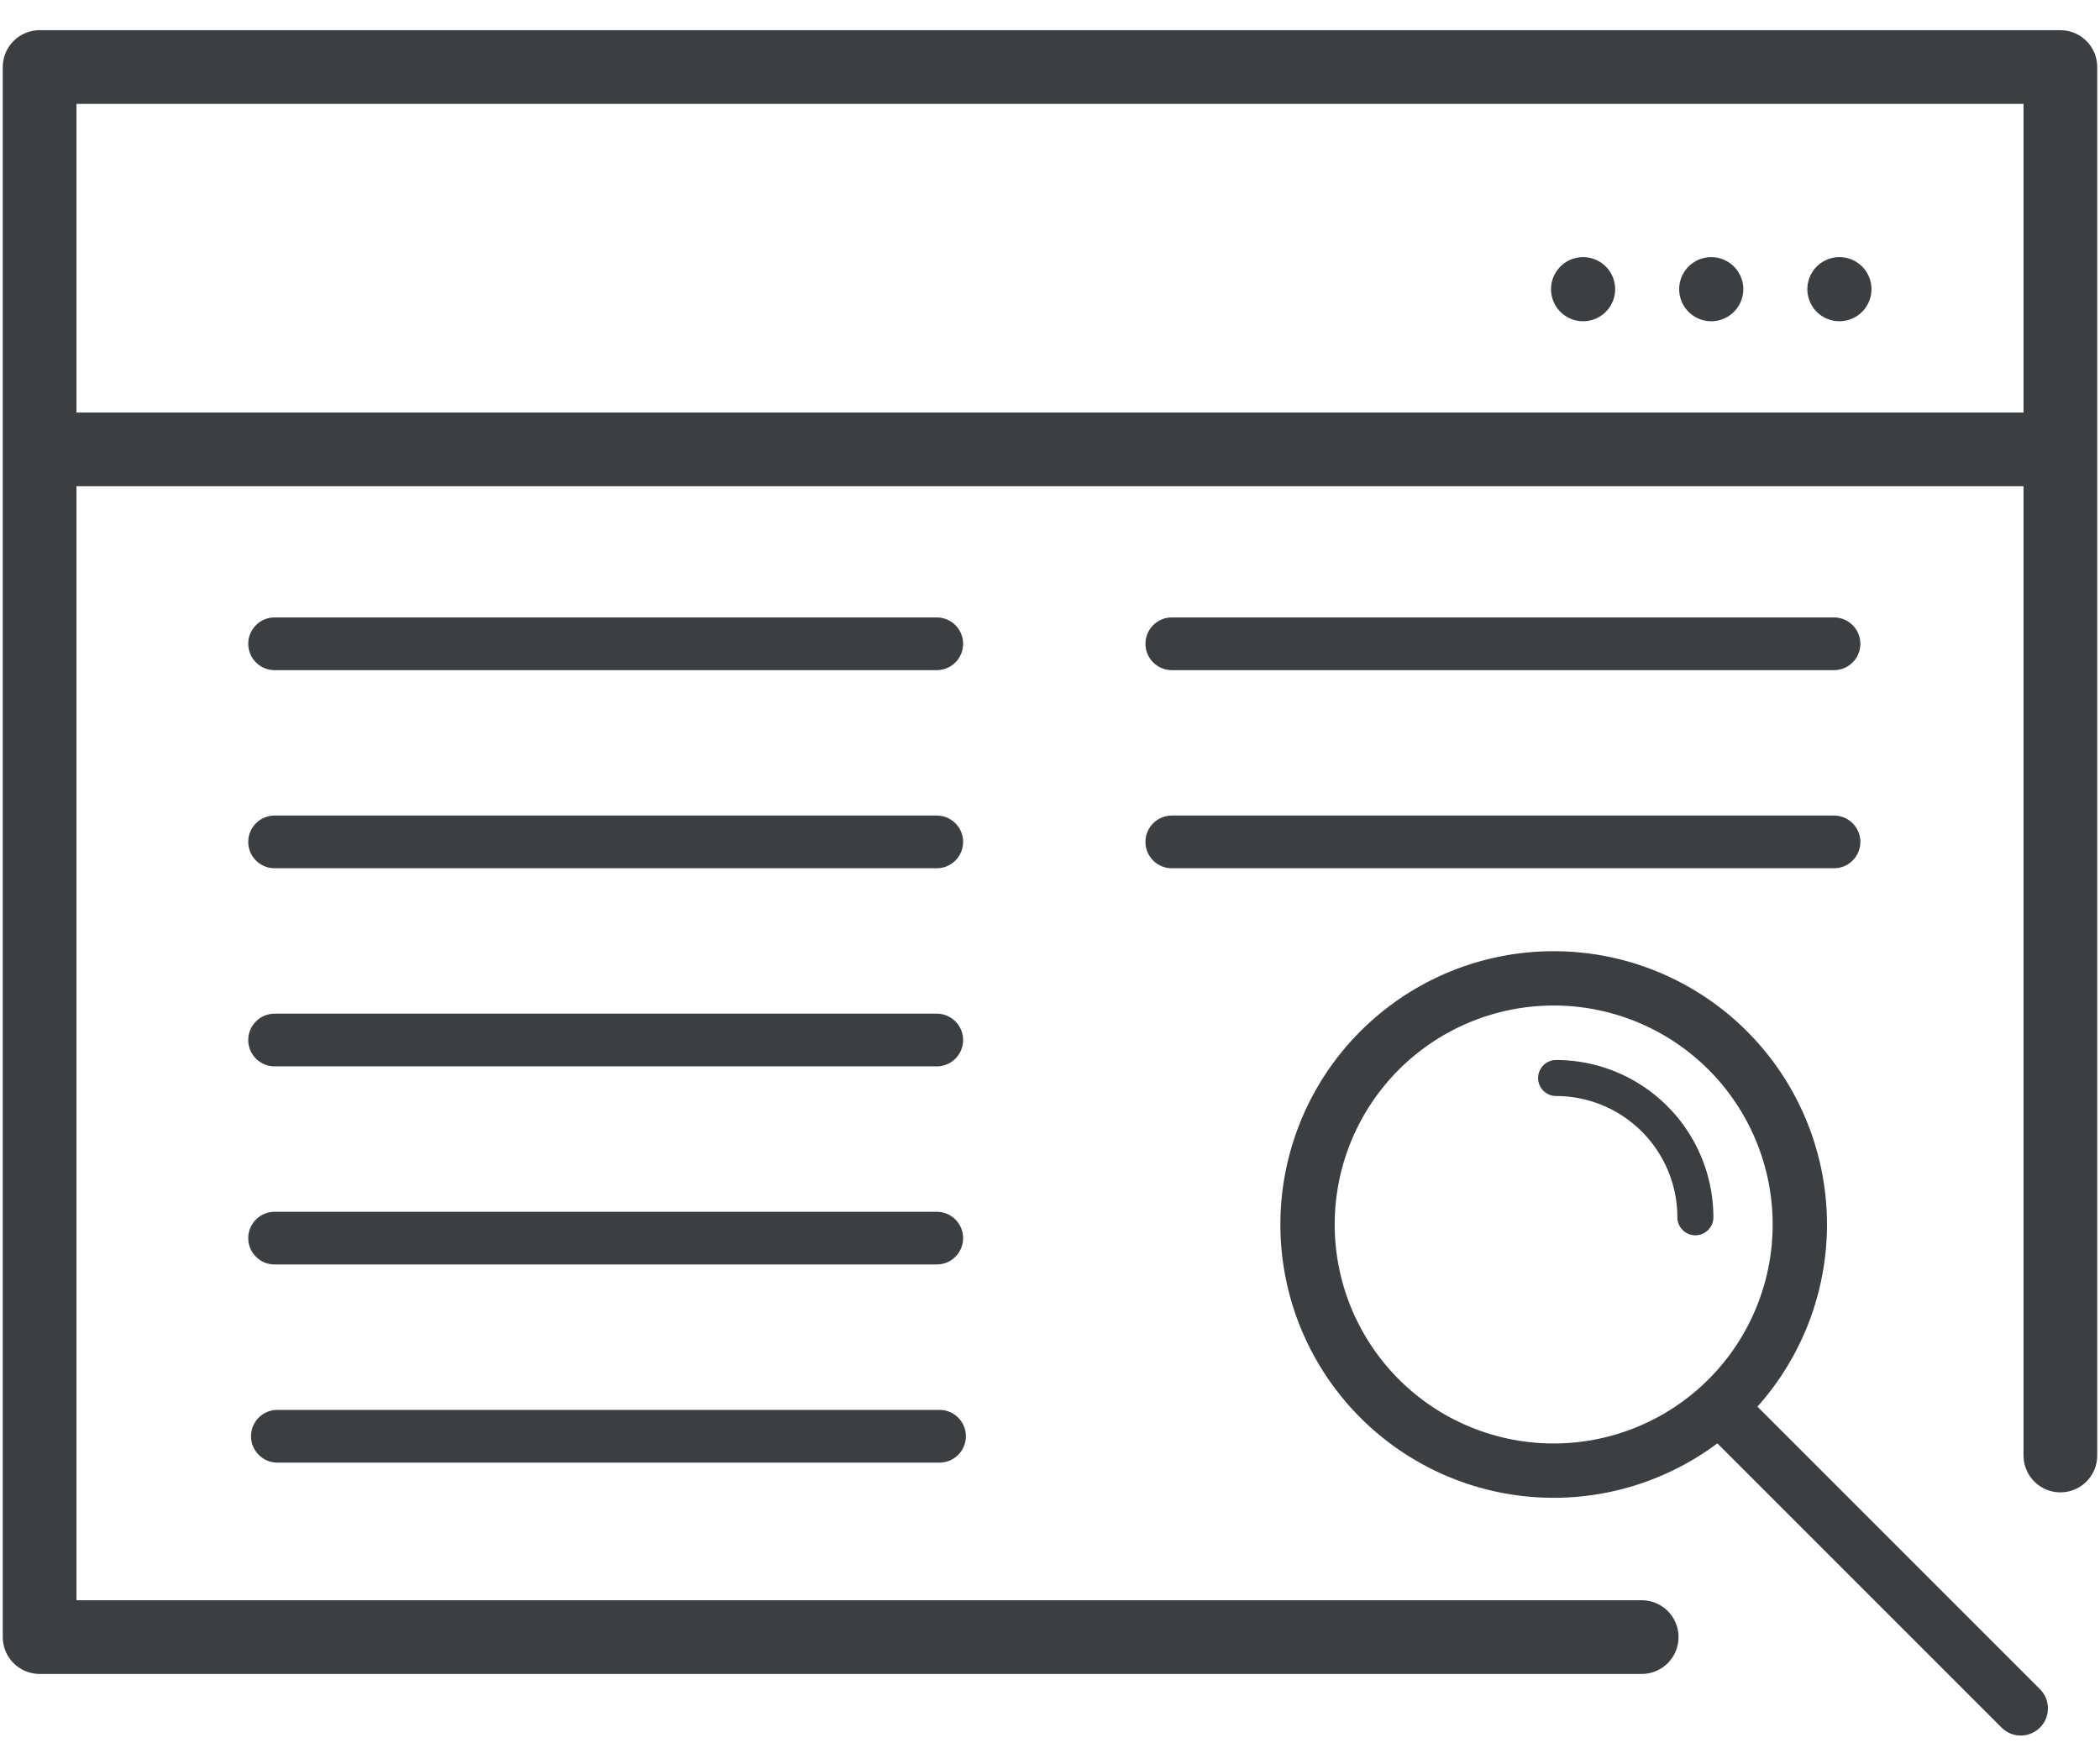
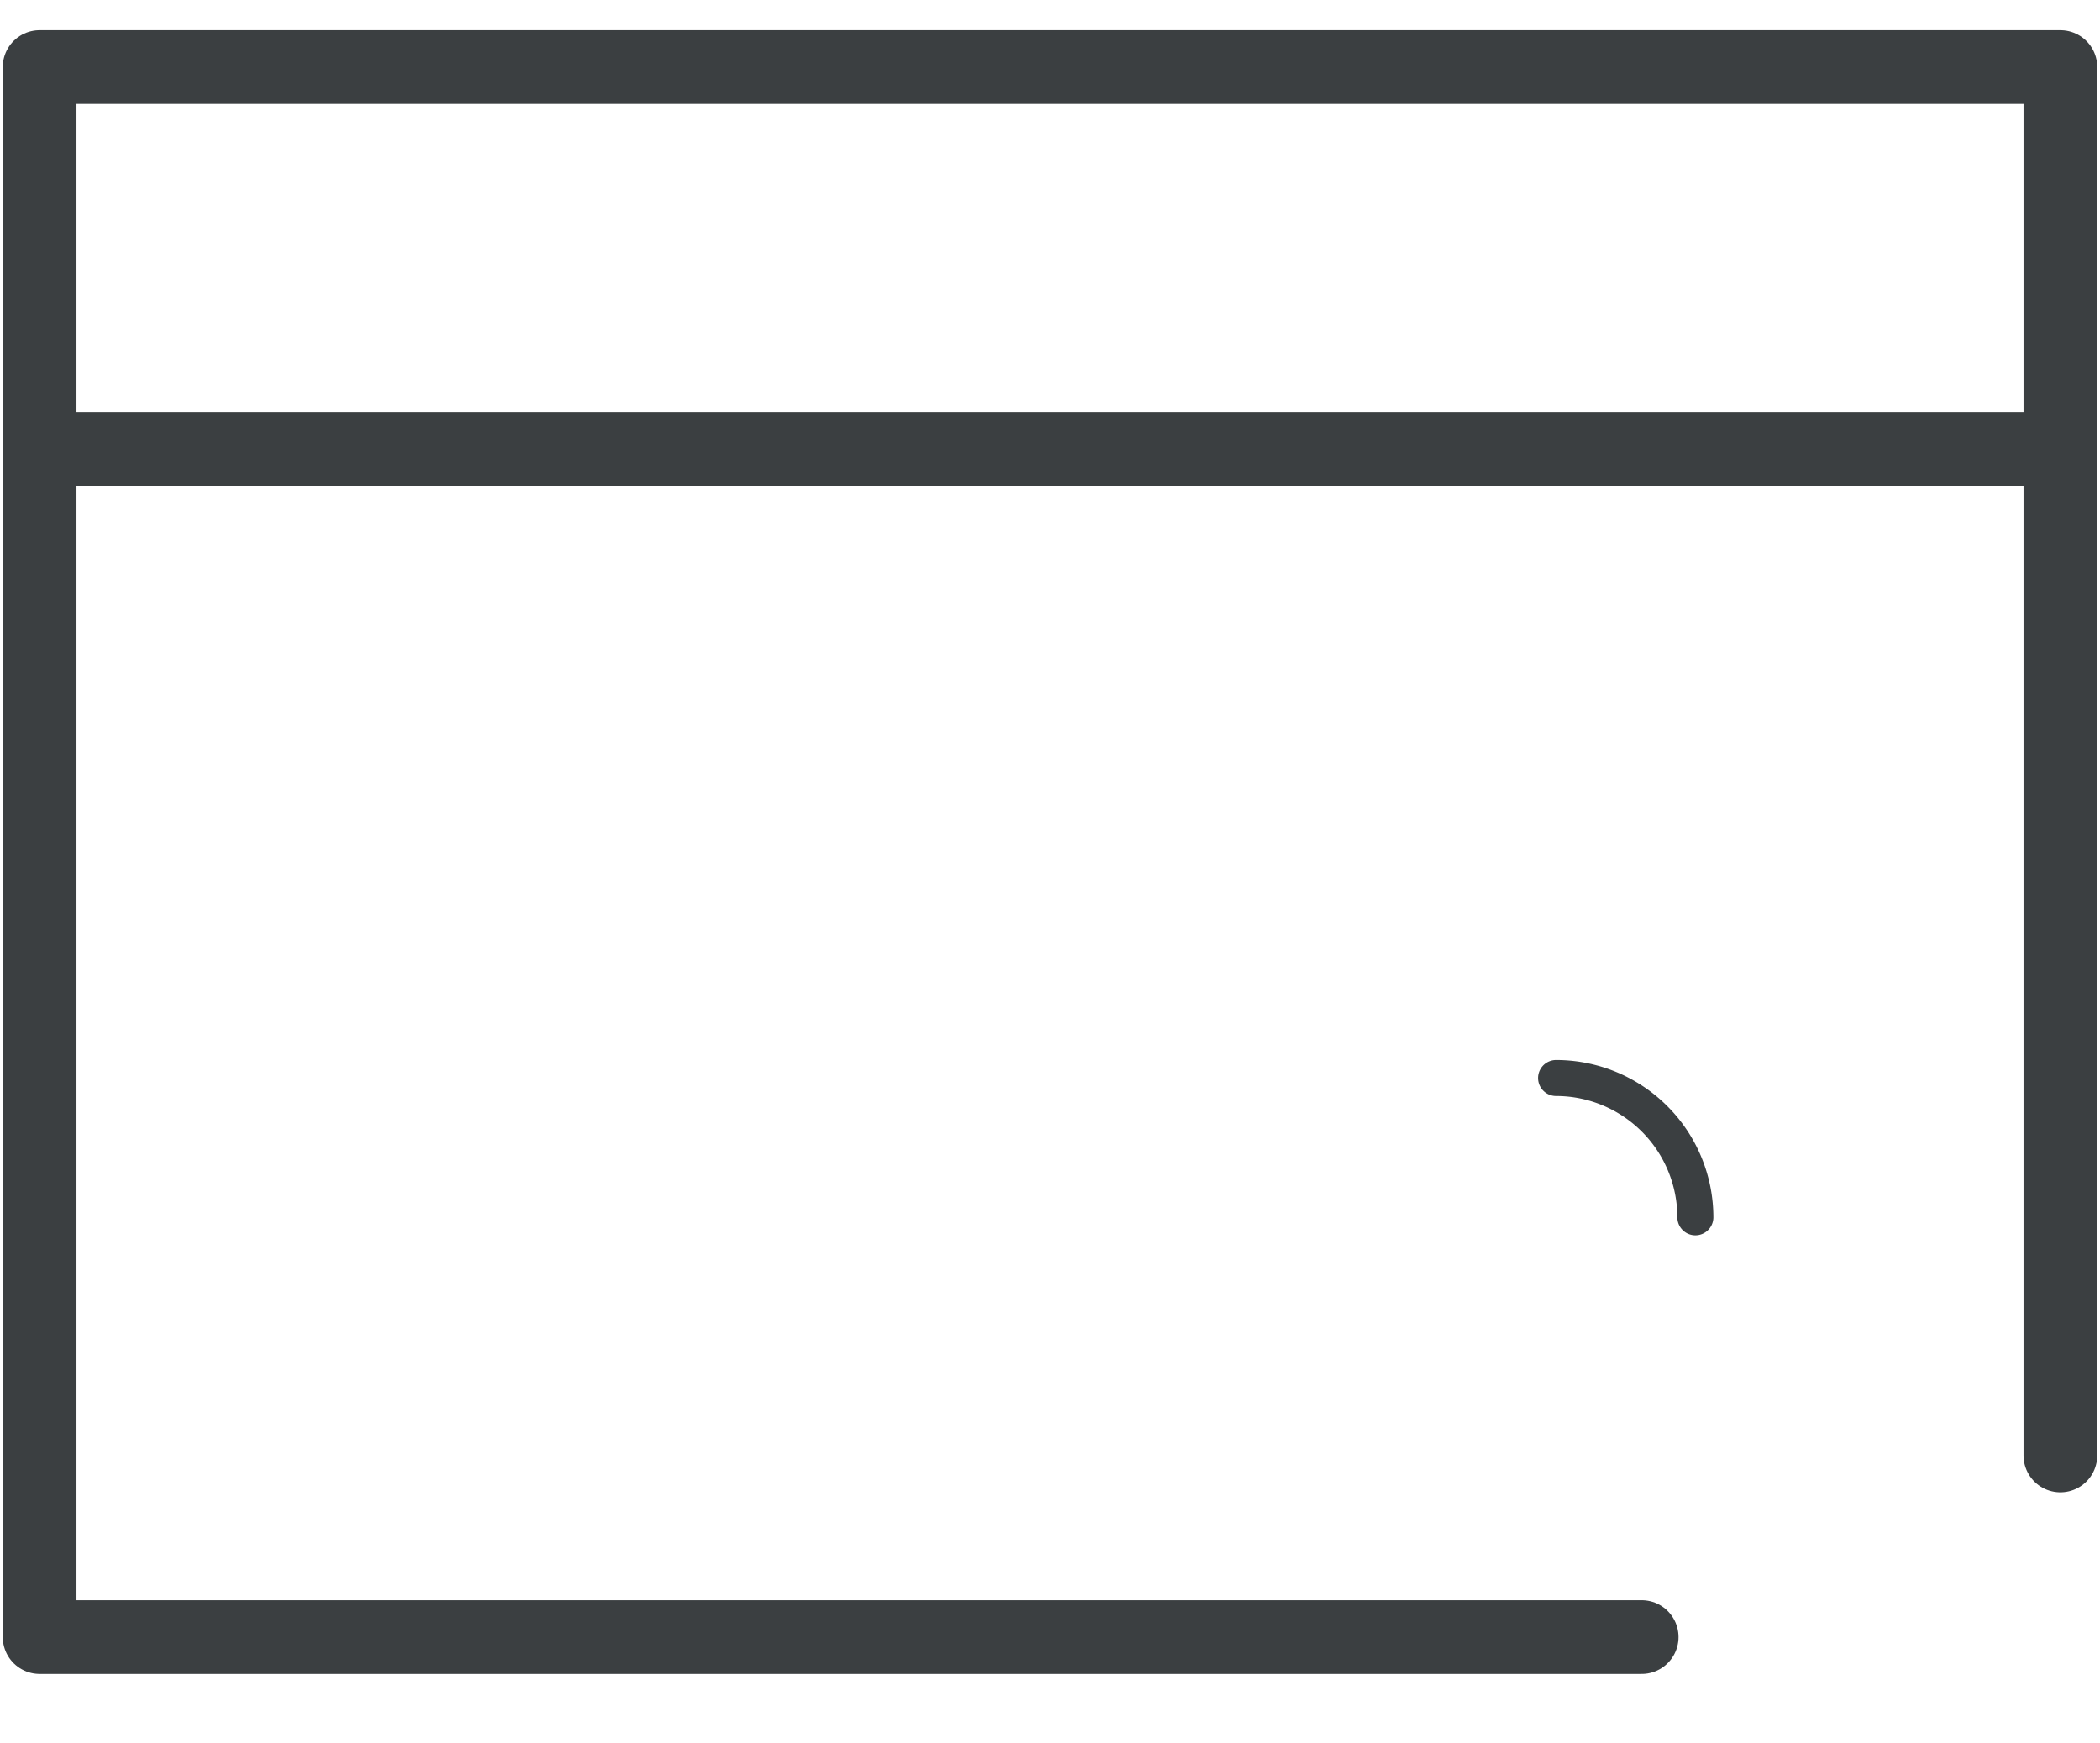
<svg xmlns="http://www.w3.org/2000/svg" width="53" height="44" viewBox="0 0 53 44" fill="none">
-   <path d="M39.212 37.116a6.212 6.212 0 1 0 0-12.424 6.212 6.212 0 0 0 0 12.424Z" stroke="#3B3F41" stroke-width="1.371" stroke-miterlimit="10" stroke-linecap="round" stroke-linejoin="round" />
  <path d="M39.273 27.207a3.518 3.518 0 0 1 3.515 3.515" stroke="#3B3F41" stroke-width="0.909" stroke-miterlimit="10" stroke-linecap="round" stroke-linejoin="round" />
-   <path d="M43.516 35.632 51 43.116" stroke="#3B3F41" stroke-width="1.371" stroke-miterlimit="10" stroke-linecap="round" stroke-linejoin="round" />
  <path d="M41.433 41.317H1V1.692h51v35.042M52 11.342H1" stroke="#3B3F41" stroke-width="1.86" stroke-miterlimit="10" stroke-linecap="round" stroke-linejoin="round" />
-   <path d="M43.16 8.107a.809.809 0 1 0 0-1.617.809.809 0 0 0 0 1.617ZM39.926 8.107a.809.809 0 1 0 0-1.617.809.809 0 0 0 0 1.617ZM46.395 8.107a.809.809 0 1 0 0-1.617.809.809 0 0 0 0 1.617Z" fill="#3B3F41" />
-   <path d="M23.642 16.248H6.93M46.287 16.248H29.574M23.642 31.248H6.93M23.642 21.248H6.93M46.287 21.248H29.574M23.712 36.248H7M23.642 26.248H6.93" stroke="#3B3F41" stroke-width="1.33" stroke-miterlimit="10" stroke-linecap="round" stroke-linejoin="round" />
</svg>